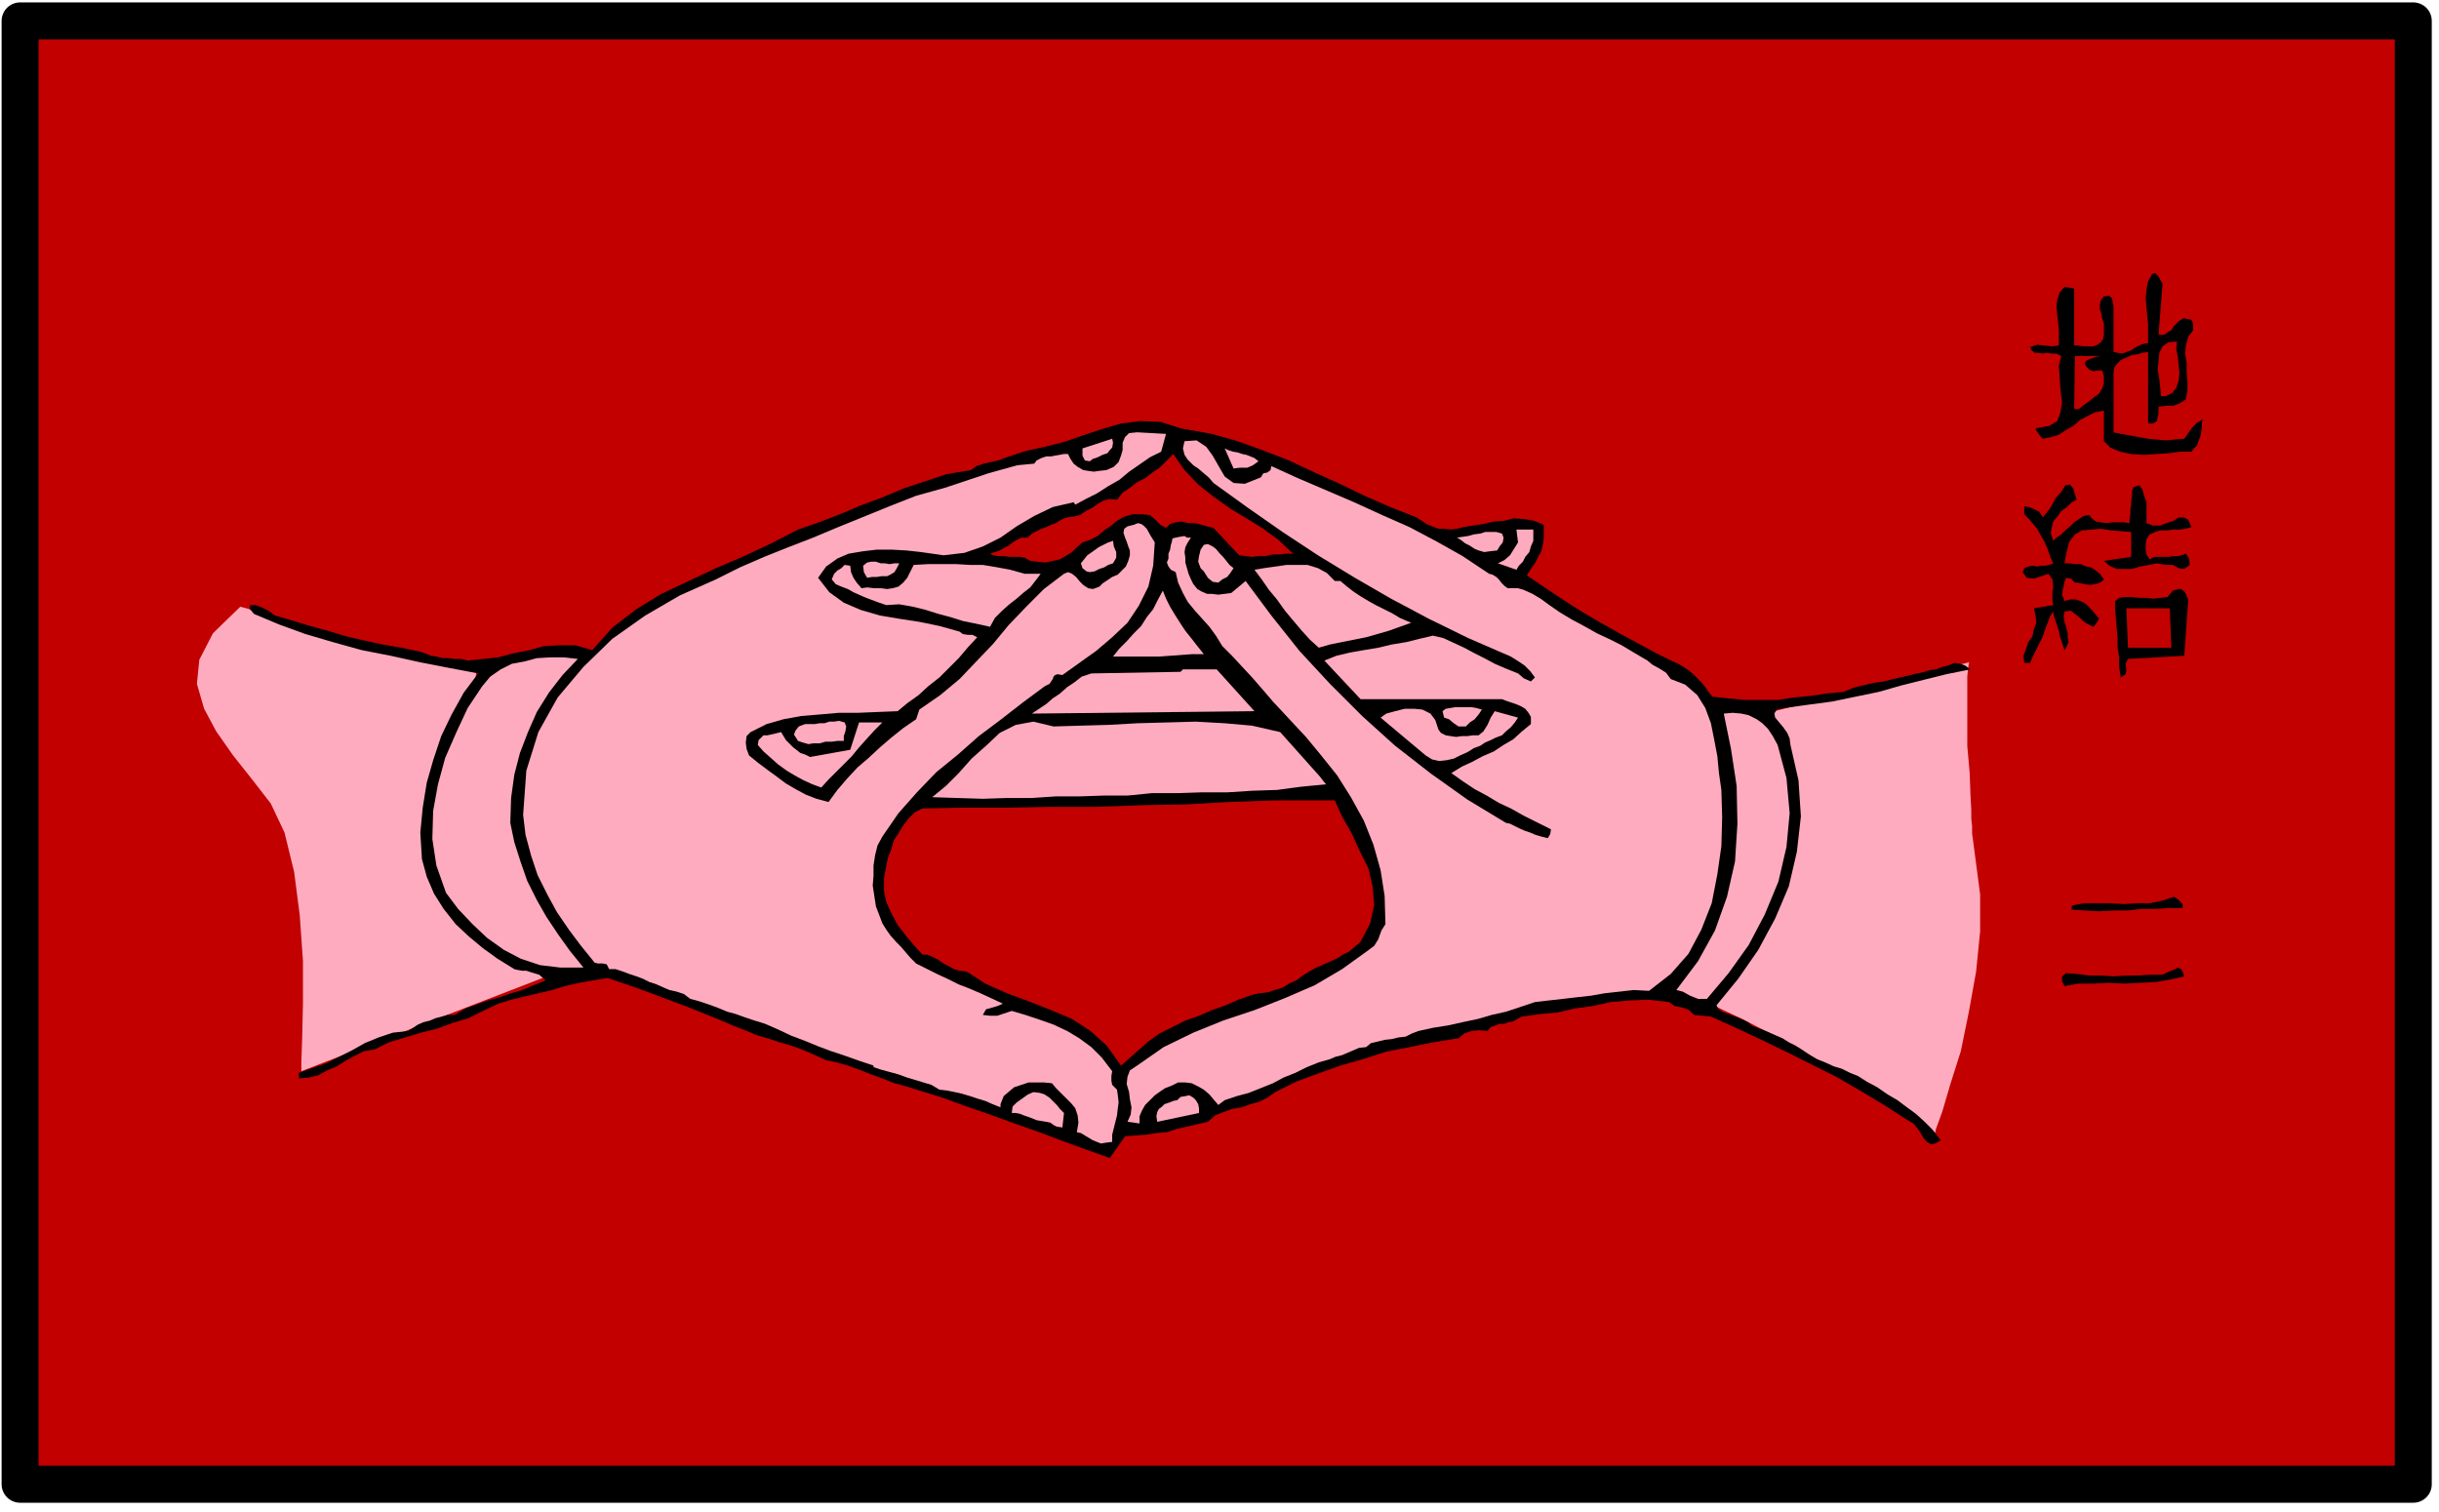
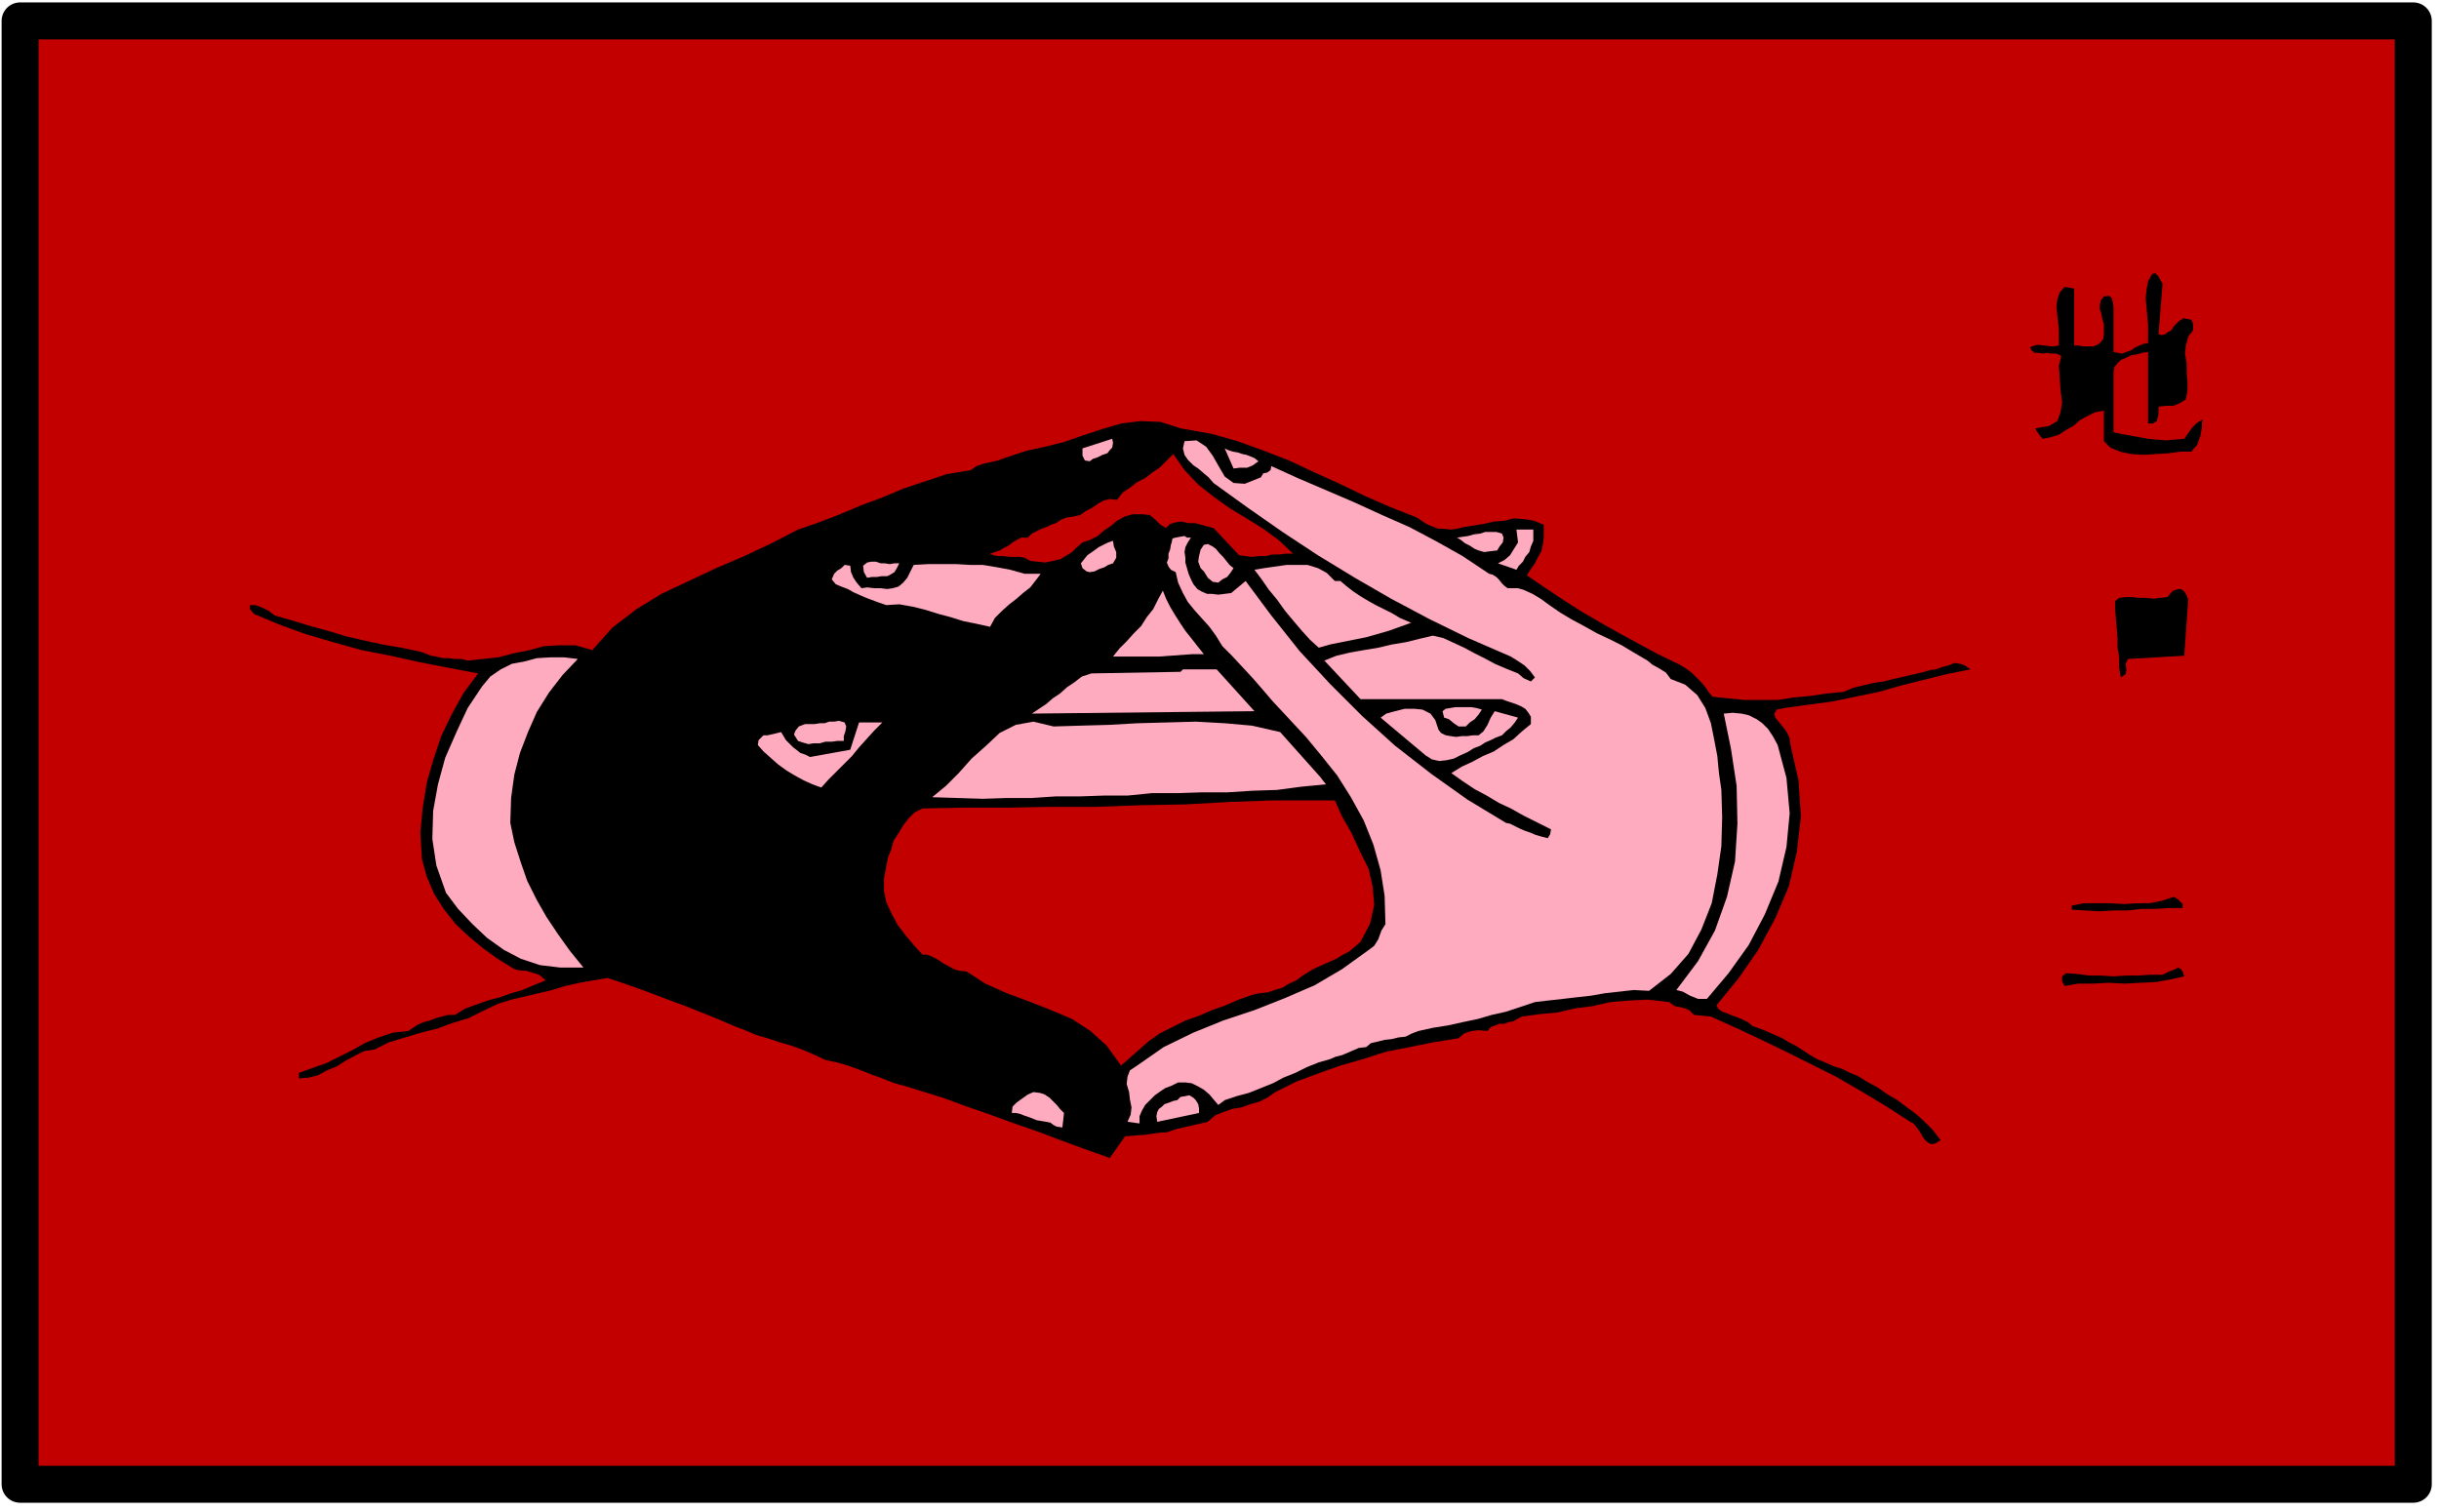
<svg xmlns="http://www.w3.org/2000/svg" fill-rule="evenodd" height="304.158" preserveAspectRatio="none" stroke-linecap="round" viewBox="0 0 3035 1882" width="490.455">
  <style>.brush1{fill:#c20000}.brush2{fill:#ffabbf}.pen2{stroke:none}.brush3{fill:#000}</style>
  <path class="brush1" style="stroke:#000;stroke-width:46;stroke-linejoin:round" d="M3003 1847V26H25v1821h2978z" />
-   <path class="pen2 brush2" d="m2200 887 251-63-1 1-1 7-1 10v86l3 34 1 28 1 18v11l1 9v9l2 15 3 23 5 38v46l-5 50-9 50-10 49-13 41-10 34-8 22-2 9-8-6-19-13-31-21-37-24-45-28-49-28-50-26-49-23-35-33-9-48 11-59 24-61 29-60 29-50 22-35 10-12zM299 755l11 3 29 11 42 13 51 16 51 14 48 11 39 4 24-3-2 18-1 48 1 67 6 77 10 73 20 61 30 36 43 3-326 126v-12l1-29 1-44v-52l-4-57-7-54-12-49-17-36-24-31-23-29-21-30-15-28-9-31 3-30 17-33 34-33z" />
  <path class="pen2 brush3" d="m2691 353-5 63 4 1 4-1 4-3 4-2 3-5 6-6 6-4 10 2 2 5v8l-6 8-3 11-1 10 2 12v11l1 12v11l-2 11-8 5-8 3h-9l-9 1v9l-1 4-1 5-5 3h-6v-89l-7 1-7 2-7 1-6 3-7 3-4 4-4 5-1 7v74l10 2 11 2 11 2 11 2 11 1 11 1 11-1 12-1 5-7 5-7 6-6 7-4-1 4v6l-1 5-1 6-2 5-2 6-4 4-3 4h-14l-14 2-16 1-15 1-16-1-14-3-12-5-8-8v-38l-11 2-10 5-9 5-8 7-9 5-9 6-10 3-10 2-3-3-2-3-3-4-1-3 17-3 10-6 4-11 2-12-2-16-1-15-1-15 3-12-6-3h-6l-6-1-5 1-6-1h-4l-4-3-2-4 9-3 9 1 9 1 9-1v-19l-1-10-1-9-1-10 1-9 3-9 6-7 12 2v71h5l6 1h13l5-2 4-3 3-4 1-6v-13l-2-6-1-6-2-6v-5l1-6 4-5 6-1 4 3 1 5 1 6v56l5 1 6 1 5-2 6-2 4-3 6-3 5-2 6-1v-23l-1-11-1-11-1-11 1-10 2-11 5-9 4-1 4 4 2 4 3 5z" />
-   <path class="pen2 brush1" d="m2709 425-1 9 2 10 1 10 1 11-1 9-3 9-5 6-8 4h-6l-1-11-1-10-2-12 1-10 1-11 4-8 7-5 11-1zm-95 18-6 1-5 2-6 2-3 4 2 4 4 4 5 2 5-1h6l2 8v8l-2 6-4 7-6 4-6 5-7 5-6 5h-6l1-66h32z" />
  <path class="pen2 brush3" d="m1508 540 32 9 33 12 31 12 32 15 31 14 31 15 32 14 33 13 6 4 6 4 7 3 8 3h7l8 1 8-1 8-2 12-2 13-2 13-3 13-1 12-3 13 1 12 2 12 5v16l-1 8-2 9-4 7-4 8-5 7-5 8 22 15 24 16 22 14 24 14 23 13 24 13 24 13 27 13 5 3 6 4 5 4 6 6 5 5 5 6 4 6 5 6 19 2 21 2h41l20-3 21-2 20-3 21-2 12-5 12-3 13-3 13-2 12-3 13-3 13-3 13-3 6-2 8-1 8-3 8-2 7-3 7 1 6 2 7 5-30 6-28 7-28 7-28 8-29 6-29 6-30 4-29 4-10 2-3 5 1 5 5 6 5 6 5 7 3 7 1 8 10 44 3 45-5 44-10 43-17 40-21 39-25 36-27 33 2 4 5 4 6 2 7 3 6 2 7 3 6 3 6 5 6 2 8 3 7 3 9 4 7 3 8 5 8 4 8 5 9 6 10 6 10 4 11 5 10 3 10 5 10 4 11 7 13 7 13 9 12 7 12 9 11 8 11 10 10 10 10 13-7 4-5 1-5-3-4-4-4-7-4-6-5-6-4-2-31-20-30-18-31-18-30-15-32-16-31-15-32-15-31-14-21-2-6-6-8-3-10-2-7-5-26-3-23 1-24 2-22 5-23 3-21 5-22 2-22 3-6 3-5 3-6 1-5 2h-6l-5 2-6 2-4 5-11-1-9 1-9 3-7 6-31 5-30 6-30 6-28 9-28 8-28 10-27 10-26 13-10 7-10 5-11 3-11 4-12 2-11 4-10 4-9 8-13 3-13 3-13 3-12 4-13 1-13 2-13 1-13 1-19 27-31-11-30-11-29-11-29-10-30-11-29-10-30-11-29-9-16-5-15-4-15-6-14-5-15-6-14-5-14-4-14-3-15-7-14-6-14-5-14-4-15-5-14-4-14-6-13-5-21-9-20-8-20-8-19-7-21-8-19-7-20-7-18-6-18 3-17 3-18 4-16 5-17 4-17 4-17 4-16 5-19 9-18 9-20 6-19 7-20 5-20 6-20 6-18 9-13 2-12 6-11 6-11 7-12 5-11 6-12 3-12 1v-7l17-6 17-6 16-8 16-8 16-9 17-7 18-6 19-2 6-4 6-4 7-3 8-2 7-3 8-2 7-2h9l13-8 14-5 14-5 15-4 14-5 14-4 14-6 15-6-8-7-10-3-6-2h-5l-6-1-4-1-21-13-18-13-18-15-16-15-15-19-12-19-9-21-6-22-2-33 3-31 5-31 8-28 10-30 13-27 15-27 18-24-37-7-36-7-36-8-36-7-36-10-34-10-33-12-31-13-5-6v-5h7l8 3 8 4 8 6 21 6 23 7 22 6 23 7 22 5 23 5 23 4 24 5 6 2 7 3 7 1 8 2h7l8 1h8l8 2 19-2 19-2 19-5 20-4 18-5 20-1h19l21 6 25-28 30-23 31-19 34-16 34-16 35-15 34-16 33-17 26-9 26-10 26-11 27-10 26-11 27-9 27-9 30-5 7-5 9-3 9-2 9-2 8-3 9-3 9-3 9-3 23-5 24-6 23-8 24-8 24-7 24-3 25 1 25 8 39 7z" />
-   <path class="pen2 brush2" d="m1445 562-14 7-13 9-13 9-12 10-14 8-14 9-14 7-13 7-2-3-26 6-23 11-22 13-20 14-22 11-23 8-26 3-28-4-18-2-18-1h-19l-17 2-18 3-14 6-14 10-10 14 14 18 18 13 21 9 24 7 24 4 26 4 24 5 25 7 4 3 6 1h6l6 3-12 13-11 13-12 12-12 12-14 11-12 11-14 10-12 10-25 1-24 1h-24l-23 2-24 2-22 4-21 6-20 10-5 5-1 8 1 8 3 8 11 9 12 9 11 8 12 9 12 7 13 7 13 5 15 4 11-15 12-14 13-14 14-12 14-13 14-12 15-12 16-11 4-12 26-18 24-20 21-22 21-22 19-23 22-23 22-22 25-19 5-2 5 2 5 4 5 6 4 4 6 4 6 1 8-3 4-4 6-4 6-4 7-3 5-5 5-5 3-7 2-7v-6l-2-5-2-6-2-5-2-6 1-5 4-3 8-2 5-2 4 1 3 2 4 4 5 9 5 8-2 29-6 26-12 24-14 21-19 18-20 17-21 15-21 15-6-1-3 1-2 2-1 3-4 6-6 3-27 20-27 21-28 21-26 23-27 22-24 25-23 26-20 29-6 11-3 12-2 13v13l-1 12 2 13 2 13 5 13 3 8 5 8 5 7 7 8 6 6 6 7 6 7 7 7 12 6 14 7 13 6 14 7 13 5 14 6 13 6 15 7-7 3-7 2-7 2-4 7 9 1h9l9-3 9-3 17 5 18 6 17 6 17 8 15 9 15 11 13 13 13 17-1 6v6l1 5 6 6 1 7 1 9-1 7-1 9-2 8-2 8-2 8v9l-8 1-6 1-5-2-5-2-5-3-5-3-5-3-5-1 2-12-1-9-3-9-5-6-7-7-6-6-6-6-5-6-10-1h-19l-9 3-9 3-6 5-7 6-4 10v4l-10-4-9-4-10-3-9-3-10-3-9-2-10-2-9-1-10-6-10-3-10-3-10-3-11-4-11-3-11-3-9-3v-2l-18-6-17-6-18-6-16-6-17-7-16-6-17-8-16-7-13-4-12-4-11-4-11-3-12-5-11-4-12-4-11-3-8-6-9-3-9-2-7-3-9-4-9-3-8-4-8-3-9-3-8-3-9-3h-8l-3-6-5-1h-6l-4-1-17-21-15-20-15-22-12-22-12-24-8-24-7-26-3-25 4-55 15-48 24-43 32-38 36-35 41-29 43-25 45-20 30-15 30-13 30-12 31-12 31-13 32-13 32-13 33-13 18-5 18-5 18-6 18-6 18-6 18-5 18-5 21-2 3-4 6-3 6-2h6l5-1 6-1 5-1h5l3 6 4 6 5 4 7 4 6 1 7 1 7-1 9-1 9-4 6-6 3-8 2-7v-9l3-7 5-5 10-1 36 2-6 22z" />
  <path class="pen2 brush2" d="m1356 574-6-1-3-6v-9l37-12 1 5-1 6-3 3-3 4-6 2-6 3-6 2-4 3zm213 20 3-5 5-1 4-3 1-5 33 15 35 15 35 15 35 16 34 15 34 18 32 18 33 22 4 1 5 3 3 3 4 5 3 3 4 3h13l7 2 11 5 10 6 11 8 13 9 15 9 15 8 16 9 15 7 16 8 15 9 17 10 6 5 9 5 8 5 6 8 18 7 15 13 10 16 7 19 4 20 4 21 2 21 3 21 1 34-1 36-5 35-7 36-13 33-16 30-22 25-27 21-19-1-18 2-18 2-17 3-18 2-17 2-18 2-17 2-18 6-18 6-18 4-17 5-19 4-18 4-19 3-18 4-8 3-8 4-9 1-8 2-9 1-8 2-9 2-6 5-9 1-7 3-7 3-7 3-8 2-7 3-7 2-7 2-15 6-14 7-15 6-13 7-15 6-15 6-15 4-15 5-8 6-6-7-5-6-7-6-7-4-8-4-8-1h-9l-8 4-8 3-6 4-7 5-6 6-6 6-4 7-3 7v9l-15-2 4-9 1-9-2-10-1-9-3-10 1-9 3-8 9-6 33-23 37-18 37-15 39-13 38-15 37-16 34-20 32-23 8-6 5-8 4-11 5-8-1-35-5-32-9-32-12-30-16-29-17-27-20-25-19-23-14-15-13-14-14-15-12-14-13-15-13-14-13-14-12-12-8-13-8-11-9-10-9-10-9-11-6-11-6-13-3-13-6-3-3-4-2-5 2-5v-6l2-5 1-6 1-3 1-5 4-1 5-1 6-1 3 2h5l-4 6-3 6-1 6 1 7v6l2 7 2 7 3 7 3 6 5 6 5 3 7 3h6l8 1 8-1 8-1 18-15 32 43 35 44 38 41 40 40 41 37 45 35 45 32 48 29 5 1 6 3 6 3 7 3 6 2 7 3 7 2 8 2 3-5 1-6-18-9-16-8-16-9-15-7-15-9-15-8-15-10-14-10 13-8 13-6 13-7 14-6 12-8 12-7 11-10 11-9v-9l-3-5-4-5-5-3-7-3-6-2-6-2-5-2h-176l-45-48 15-6 17-4 17-3 18-3 17-4 18-3 16-4 17-4 13 3 13 6 13 6 13 7 12 6 13 7 14 6 15 6 7 6 9 4 5-5-6-8-7-7-9-6-8-5-53-23-49-24-47-25-45-26-46-28-44-29-43-30-43-31-6-7-6-5-7-6-6-4-7-7-4-6-2-8 2-9 15-1 12 8 8 11 8 14 7 12 11 8 14 1 20-8z" />
  <path class="pen2 brush2" d="m1566 574-7 5-7 3h-9l-8 1-11-25 4 2 6 2 6 1 6 2 5 1 5 2 5 2 5 4z" />
  <path class="pen2 brush1" d="M1609 689h-9l-8 1h-9l-8 2h-9l-8 1-8-1-8-1-32-34-8-2-7-2-8-2h-8l-9-2-7 1-7 2-5 5-7-4-6-6-7-6-9-1h-13l-10 3-9 5-7 6-9 6-8 7-10 5-9 3-7 6-6 6-8 5-7 4-9 2-9 2-10-1-9-1-7-4-6-1h-13l-7-1h-7l-6-1-4-2 6-2 6-2 5-3 6-3 5-4 5-3 6-3h8l5-5 6-3 6-3 6-2 6-3 6-2 6-4 7-3 8-1 9-2 7-5 8-4 7-5 7-4 8-2 9 1 7-9 9-6 9-7 10-5 9-7 9-6 8-8 9-9 14 20 17 18 19 15 21 15 20 12 21 13 19 14 18 17z" />
-   <path class="pen2 brush3" d="m2584 622-6 3-6 6-7 5-5 7-5 6-2 8-1 7 3 9 4-4 6-4 5-5 6-5 5-5 6-4 6-4 7-1 3 4 5 4 6 1 8 1 6-1h15l7 1v-6l1-5v-6l1-5v-6l1-6v-6l2-5 7-2 4 5 2 8 3 8v26l8 3h9l8-3 9-3 6-4h7l5 3 4 9-8 2-7 1h-8l-7 1h-9l-6 2-7 3-4 6-1 6v7l1 6 4 6 6-3h18l5-1h6l5-1 5-2 4 6 1 8-7 5-7-1-7-4h-9l-11-2-10 2-11 2-10 3h-19l-9-4-7-6 34-5v-31l-13-1-12-1-13-2-11 1-12 1-9 5-7 9-4 15-2 12h6l7 1h7l7 3 6 1 6 4 5 4 5 7-3 3-4 2-5 1-5 1-6-1-5-1-5-1h-3l-5-5-6-1-2 5-2 9-1 7 3 8 7-2h7l6 2 6 3 8 8 9 11-3 5-4 5-10-5-9-8-9-7-8 1-1 6 1 7 2 6 2 8v5l1 6-2 5-3 5-2-6-2-6-2-6-1-6-2-6-2-6-2-6-1-6-4 6-3 8-3 8-3 9-4 8-4 8-4 8-4 9h-7l-1-9 3-8 3-9 5-7 2-9 3-8-1-9-2-9 24-4-1-6v-11l1-5-1-10-5-7-9 3-9 3-9-1-5-7 2-5 5-2 5-1 6 1 5-1h5l5-1 5-2-4-9-3-9-4-9-4-7-5-9-5-6-6-7-5-5v-10l6 1 7 3 6 3 4 7 4-5 6-8 6-11 7-8 5-8 6-1 4 5 4 14z" />
  <path class="pen2 brush2" d="M1908 659v14l-3 7-2 7-5 6-3 6-5 5-3 5-23-8 8-4 7-6 5-8 5-8-2-16h21zm-39 5 2 5-1 6-4 5-3 5-9 1-7 1-7-2-5-2-6-4-6-3-5-4-5-3 7-1 7-1 7-2 8-1 6-2h14l7 2zm-484 37-6 2-5 3-6 2-6 3-6 1-4-1-5-4-2-6 8-10 10-7 4-3 6-3 6-3 6-2 1 7 3 7v7l-4 7zm150 6-4 6-4 5-6 3-5 4-7-1-6-5-5-8-4-4-3-8 1-7 2-8 4-6 5-1 6 3 4 3 5 6 4 4 4 5 4 5 5 4zm-416-6-3 6-3 5-5 3-4 2h-7l-6 1h-6l-6 1-4-7-1-8 5-4 5-1h6l6 2h5l6 1 6-1h6z" />
  <path class="pen2 brush2" d="M1275 714h20l-6 8-7 9-9 7-8 7-9 7-9 8-9 9-6 11-18-4-15-3-16-5-15-4-16-5-16-4-17-3-16 1-9-3-8-3-8-3-7-3-9-4-7-4-8-3-7-3-5-6 3-7 4-4 5-3 4-4 7 1 1 8 3 7 4 6 6 7 7-1 9 1h8l8 1 7-1 7-2 6-5 5-6 8-16 18-1h35l17 1h16l18 3 16 3 18 5zm393 9 7 6 9 7 9 6 10 6 9 5 10 5 10 5 10 6 14 6-14 5-14 5-14 4-14 4-15 3-15 3-15 3-14 4-11-10-10-11-11-13-10-12-10-14-10-12-9-13-9-12 12-2 14-2 14-2h26l13 4 11 6 10 10h7z" />
  <path class="pen2 brush3" d="m2723 746-5 70-70 4-3 6 1 8-1 5-6 4-2-13v-12l-2-12v-12l-1-12-1-12-1-12v-10l5-4 8-1h8l9 1h9l9 1 8-1 9-1 7-8 7-2h3l4 3 2 3 3 7z" />
  <path class="pen2 brush2" d="M1498 814h-14l-14 1-14 1-14 1h-57l8-10 9-9 9-10 9-9 7-11 8-10 6-12 6-11 4 10 5 10 6 10 7 11 6 9 8 10 7 9 8 10z" />
-   <path class="pen2 brush1" d="M2702 806h-54l-2-49h54l2 49z" />
  <path class="pen2 brush2" d="m719 820-19 20-17 22-15 24-11 25-10 26-7 27-4 29-1 31 5 24 8 25 8 23 12 24 12 21 14 21 15 21 17 21h-29l-25-3-24-8-21-11-21-15-18-17-18-19-15-20-12-34-5-33 1-35 6-33 9-33 14-32 14-30 18-27 10-12 13-9 14-7 16-3 15-4 17-1h17l17 2zm842 65-277 3 9-6 9-6 8-7 9-6 9-8 9-6 9-7 12-4 111-2 3-3h42l47 52zm283-2-4 6-5 6-6 4-5 5h-9l-6-4-6-5-6-2-2-8 4-3 6-1 6-1h20l6 1 7 2z" />
  <path class="pen2 brush2" d="m1790 908 3 4 6 3 6 1 7 1 7-1h7l7-1h7l6-5 5-8 4-9 5-8 29 8-4 6-5 6-6 5-5 5-8 3-6 3-7 3-6 4-8 3-8 5-9 4-8 4-9 2-9 1-9-2-8-5-56-47 7-5 11-3 12-3h12l10 1 10 5 6 8 4 12zm422 19 11 41 4 44-4 42-10 43-17 41-20 38-25 35-27 32h-11l-10-4-9-5-8-2 27-36 21-38 15-42 10-44 3-47-1-47-7-46-9-44 11-1 11 1 9 2 10 5 7 5 7 7 6 9 6 11zm-1161-28 2 5-1 6-2 6v6h-8l-7 1h-8l-7 2h-8l-6 1-7-2-6-2-5-8 2-5 4-5 8-3h12l6-1h6l6-2h6l6-1 7 2z" />
  <path class="pen2 brush2" d="m1098 899-10 10-10 11-9 10-9 11-10 10-10 10-9 9-9 10-11-4-11-5-11-6-10-6-11-8-9-8-9-8-7-8 1-6 3-3 3-3h5l9-2 8-2 6 10 9 9 4 3 5 4 6 2 6 3 50-9 11-34h29zm545 68 3 4 4 5-31 3-30 4-31 1-31 2h-32l-30 1h-32l-30 3h-30l-29 1h-30l-30 2h-31l-30 1-32-1-31-1 17-14 16-16 16-18 18-16 17-16 20-10 22-4 25 6 33-1 36-1 35-2 37-1 36-1 36 2 34 3 35 8 50 56z" />
  <path class="pen2 brush1" d="m1661 996 9 20 12 21 10 22 11 22 5 22 2 23-5 23-12 23-7 6-7 6-8 4-8 5-9 4-9 4-9 4-7 4-8 5-8 6-9 4-8 5-10 3-9 3-10 1-9 2-17 6-16 7-17 6-16 7-17 6-16 8-16 8-14 10-34 30-18-25-20-18-23-15-26-11-28-11-27-10-27-12-23-15-9-1-7-2-7-4-6-3-7-5-6-3-7-3h-6l-11-12-10-12-10-13-7-13-7-15-3-14v-16l3-16 2-10 4-10 3-11 6-9 6-10 7-9 7-7 10-5 53-1h54l54-1h56l55-2 55-1 54-3 55-2h77z" />
  <path class="pen2 brush3" d="M2716 1125v5h-17l-17 1h-17l-17 2h-18l-18 1-17-1-17-1v-5l15-3h33l17 1 16-1h16l15-3 15-5 5 3 6 6zm2 90-18 4-17 3-20 1-19 1-20-1-19 1h-19l-17 3-3-6v-6l5-4 14 1 15 2h15l15 1 15-1h15l15-1h16l8-4 8-3 3-2 4 2 2 3 2 6z" />
  <path class="pen2 brush2" d="m1324 1385-2 18-7-1-4-2-4-3-5-1-6-1-6-1-5-2-5-2-6-2-5-2-5-1h-5l1-8 5-5 7-5 7-5 7-3 8 1 6 2 6 4 4 4 5 5 4 5 5 5zm168 0-52 11-1-7 1-5 2-4 4-3 3-3 6-2 5-2 5-1 4-4 6-1 5-1 5 3 3 3 3 5 1 5v6z" />
</svg>